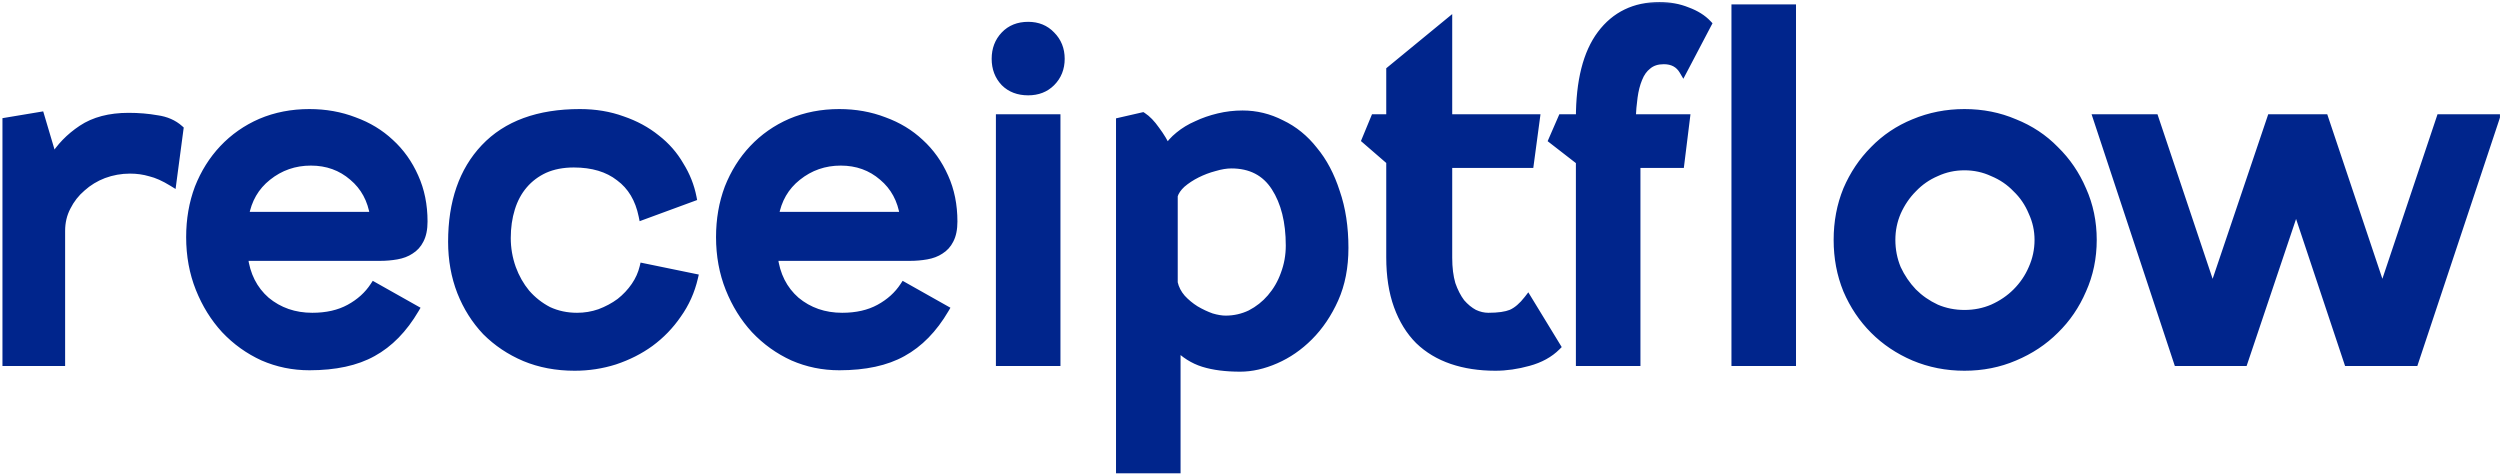
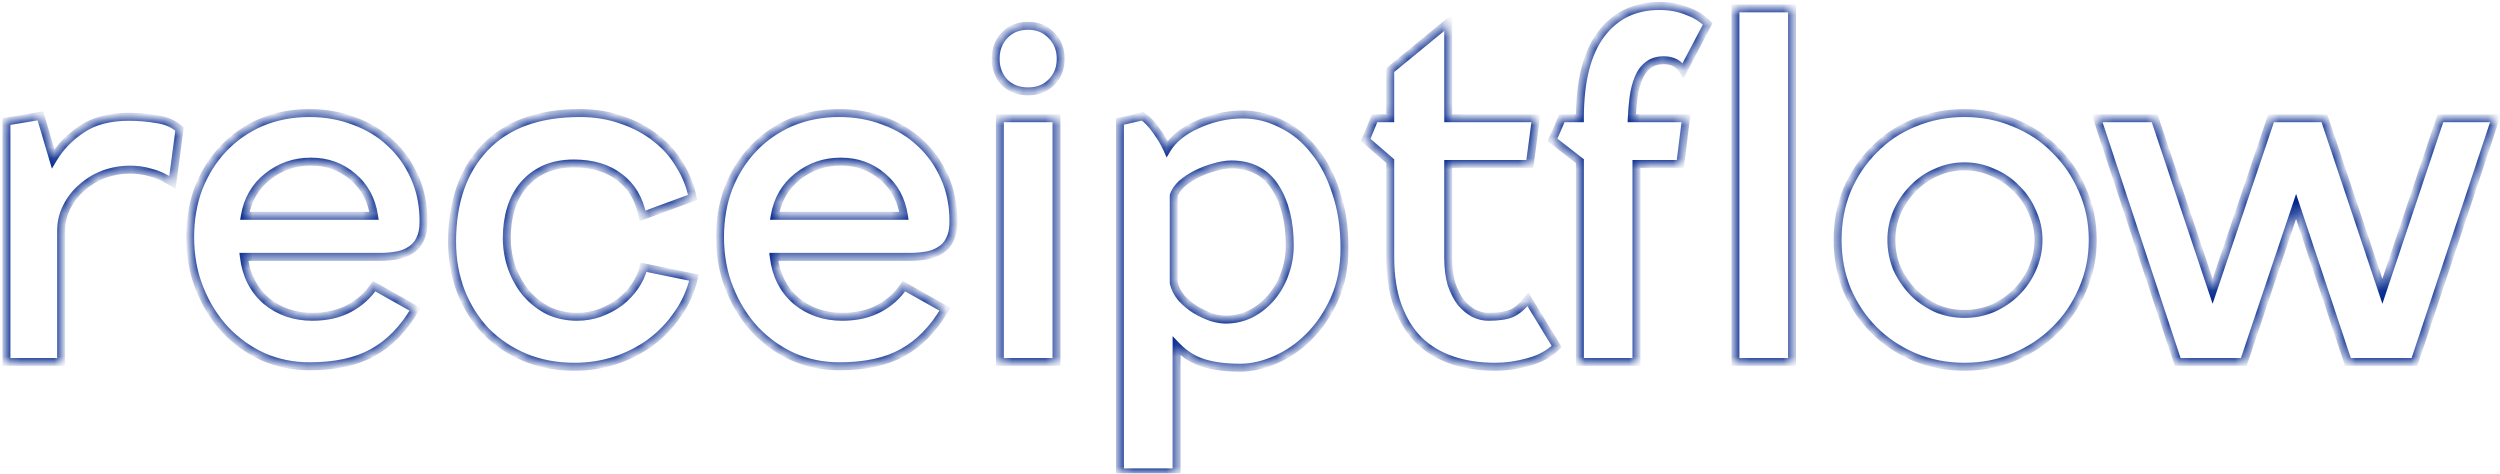
<svg xmlns="http://www.w3.org/2000/svg" width="227" height="43" viewBox="0 0 227 43" fill="none">
  <mask id="path-1-outside-1_75_27" maskUnits="userSpaceOnUse" x="-0.589" y="-0.127" width="228" height="44" fill="black">
-     <rect fill="white" x="-0.589" y="-0.127" width="228" height="44" />
    <path d="M0.585 32.873V11.035L3.668 10.521L4.824 14.418C5.452 13.362 6.322 12.463 7.436 11.72C8.549 10.978 9.962 10.607 11.675 10.607C12.588 10.607 13.445 10.678 14.244 10.821C15.072 10.935 15.757 11.235 16.299 11.72L15.657 16.559C14.915 16.102 14.244 15.803 13.644 15.66C13.073 15.489 12.46 15.403 11.803 15.403C10.975 15.403 10.176 15.546 9.405 15.831C8.663 16.116 8.007 16.516 7.436 17.03C6.865 17.515 6.408 18.101 6.065 18.786C5.723 19.442 5.552 20.17 5.552 20.969V32.873H0.585ZM28.098 10.264C29.553 10.264 30.909 10.507 32.166 10.992C33.422 11.449 34.506 12.106 35.42 12.962C36.362 13.819 37.104 14.861 37.646 16.088C38.189 17.287 38.46 18.629 38.46 20.113C38.46 20.798 38.346 21.355 38.117 21.783C37.917 22.183 37.632 22.497 37.261 22.725C36.918 22.953 36.505 23.11 36.019 23.196C35.534 23.282 35.034 23.325 34.52 23.325H22.146C22.346 24.98 23.016 26.308 24.158 27.307C25.329 28.277 26.727 28.762 28.355 28.762C29.668 28.762 30.795 28.506 31.737 27.992C32.679 27.478 33.422 26.807 33.964 25.979L37.689 28.077C36.633 29.876 35.348 31.189 33.835 32.017C32.351 32.845 30.438 33.258 28.098 33.258C26.613 33.258 25.215 32.973 23.901 32.402C22.588 31.803 21.432 30.975 20.433 29.919C19.462 28.862 18.692 27.621 18.121 26.193C17.55 24.766 17.264 23.21 17.264 21.526C17.264 19.927 17.521 18.443 18.035 17.073C18.578 15.703 19.32 14.518 20.262 13.519C21.232 12.491 22.374 11.692 23.687 11.121C25.029 10.55 26.499 10.264 28.098 10.264ZM28.226 14.675C26.742 14.675 25.429 15.132 24.287 16.045C23.173 16.93 22.488 18.115 22.231 19.599H33.964C33.736 18.115 33.093 16.93 32.037 16.045C30.981 15.132 29.71 14.675 28.226 14.675ZM46.016 21.612C46.016 22.554 46.173 23.467 46.487 24.352C46.801 25.209 47.229 25.965 47.772 26.622C48.343 27.278 49.014 27.806 49.784 28.206C50.584 28.577 51.454 28.762 52.396 28.762C53.11 28.762 53.795 28.648 54.452 28.42C55.137 28.163 55.751 27.835 56.293 27.435C56.835 27.007 57.292 26.522 57.663 25.979C58.034 25.437 58.291 24.866 58.434 24.267L63.016 25.209C62.73 26.436 62.23 27.549 61.517 28.548C60.832 29.547 60.004 30.404 59.033 31.118C58.091 31.803 57.021 32.345 55.822 32.745C54.651 33.116 53.438 33.301 52.182 33.301C50.526 33.301 49.014 33.016 47.643 32.445C46.302 31.874 45.131 31.089 44.132 30.09C43.162 29.062 42.405 27.863 41.863 26.493C41.32 25.094 41.049 23.581 41.049 21.954C41.049 18.357 42.034 15.517 44.004 13.433C46.002 11.321 48.885 10.264 52.653 10.264C54.052 10.264 55.337 10.479 56.507 10.907C57.677 11.306 58.705 11.863 59.59 12.577C60.475 13.262 61.188 14.075 61.731 15.018C62.302 15.931 62.687 16.901 62.887 17.929L58.348 19.599C58.034 18.058 57.335 16.887 56.25 16.088C55.194 15.26 53.809 14.846 52.096 14.846C51.097 14.846 50.212 15.018 49.442 15.36C48.7 15.703 48.072 16.174 47.558 16.773C47.044 17.373 46.658 18.086 46.402 18.914C46.145 19.742 46.016 20.641 46.016 21.612ZM76.211 10.264C77.667 10.264 79.023 10.507 80.279 10.992C81.535 11.449 82.62 12.106 83.533 12.962C84.475 13.819 85.217 14.861 85.76 16.088C86.302 17.287 86.573 18.629 86.573 20.113C86.573 20.798 86.459 21.355 86.231 21.783C86.031 22.183 85.745 22.497 85.374 22.725C85.032 22.953 84.618 23.11 84.132 23.196C83.647 23.282 83.148 23.325 82.634 23.325H70.259C70.459 24.98 71.13 26.308 72.272 27.307C73.442 28.277 74.841 28.762 76.468 28.762C77.781 28.762 78.909 28.506 79.85 27.992C80.793 27.478 81.535 26.807 82.077 25.979L85.802 28.077C84.746 29.876 83.462 31.189 81.949 32.017C80.464 32.845 78.552 33.258 76.211 33.258C74.727 33.258 73.328 32.973 72.015 32.402C70.701 31.803 69.545 30.975 68.546 29.919C67.576 28.862 66.805 27.621 66.234 26.193C65.663 24.766 65.378 23.21 65.378 21.526C65.378 19.927 65.635 18.443 66.148 17.073C66.691 15.703 67.433 14.518 68.375 13.519C69.346 12.491 70.487 11.692 71.8 11.121C73.142 10.55 74.612 10.264 76.211 10.264ZM76.339 14.675C74.855 14.675 73.542 15.132 72.4 16.045C71.287 16.93 70.602 18.115 70.345 19.599H82.077C81.849 18.115 81.207 16.93 80.15 16.045C79.094 15.132 77.824 14.675 76.339 14.675ZM90.79 32.873V10.736H95.928V32.873H90.79ZM93.359 2.343C94.215 2.343 94.915 2.628 95.457 3.199C96.028 3.77 96.313 4.484 96.313 5.34C96.313 6.197 96.028 6.91 95.457 7.481C94.915 8.024 94.215 8.295 93.359 8.295C92.474 8.295 91.76 8.024 91.218 7.481C90.675 6.91 90.404 6.197 90.404 5.34C90.404 4.484 90.675 3.77 91.218 3.199C91.76 2.628 92.474 2.343 93.359 2.343ZM112.828 10.393C114.056 10.393 115.226 10.678 116.339 11.249C117.481 11.792 118.466 12.591 119.294 13.647C120.15 14.675 120.821 15.945 121.306 17.458C121.82 18.943 122.077 20.627 122.077 22.511C122.077 24.252 121.777 25.794 121.178 27.135C120.578 28.477 119.808 29.619 118.866 30.561C117.952 31.474 116.939 32.174 115.825 32.659C114.712 33.144 113.642 33.387 112.614 33.387C111.301 33.387 110.188 33.244 109.274 32.959C108.361 32.673 107.547 32.16 106.833 31.417V42.893H101.695V11.035L103.75 10.564C104.15 10.821 104.55 11.235 104.949 11.806C105.378 12.377 105.72 12.948 105.977 13.519C106.234 13.091 106.591 12.691 107.048 12.32C107.533 11.92 108.075 11.592 108.675 11.335C109.274 11.05 109.931 10.821 110.644 10.65C111.358 10.479 112.086 10.393 112.828 10.393ZM111.8 14.932C111.344 14.932 110.83 15.018 110.259 15.189C109.717 15.332 109.188 15.531 108.675 15.788C108.161 16.045 107.704 16.345 107.304 16.687C106.933 17.03 106.691 17.387 106.576 17.758V25.68C106.691 26.193 106.933 26.664 107.304 27.093C107.676 27.492 108.089 27.835 108.546 28.12C109.031 28.406 109.517 28.634 110.002 28.805C110.487 28.948 110.916 29.019 111.287 29.019C112.086 29.019 112.842 28.848 113.556 28.506C114.27 28.134 114.883 27.649 115.397 27.05C115.94 26.422 116.354 25.708 116.639 24.909C116.953 24.081 117.11 23.21 117.11 22.297C117.11 20.127 116.668 18.357 115.783 16.987C114.898 15.617 113.57 14.932 111.8 14.932ZM124.006 12.705L124.82 10.736H126.233V6.368L131.499 2.043V10.736H139.464L138.907 14.889H131.499V23.41C131.499 24.324 131.599 25.123 131.799 25.808C132.027 26.465 132.313 27.021 132.655 27.478C133.027 27.906 133.426 28.234 133.854 28.463C134.283 28.663 134.711 28.762 135.139 28.762C136.052 28.762 136.752 28.663 137.237 28.463C137.751 28.234 138.251 27.806 138.736 27.178L141.348 31.46C140.691 32.117 139.835 32.588 138.779 32.873C137.751 33.159 136.752 33.301 135.781 33.301C134.325 33.301 133.012 33.102 131.842 32.702C130.672 32.302 129.672 31.703 128.845 30.904C128.017 30.076 127.374 29.034 126.918 27.778C126.461 26.522 126.233 25.052 126.233 23.367V14.632L124.006 12.705ZM140.969 12.705L141.825 10.736H143.452C143.452 7.367 144.095 4.826 145.379 3.114C146.664 1.401 148.434 0.545 150.689 0.545C151.602 0.545 152.444 0.702 153.215 1.016C153.986 1.301 154.6 1.686 155.056 2.172L152.83 6.411C152.459 5.783 151.873 5.469 151.074 5.469C150.475 5.469 149.989 5.626 149.618 5.94C149.247 6.225 148.962 6.625 148.762 7.139C148.562 7.624 148.419 8.181 148.334 8.809C148.248 9.437 148.191 10.079 148.162 10.736H153.087L152.573 14.889H148.591V32.873H143.452V14.632L140.969 12.705ZM157.578 32.873V0.759H162.716V32.873H157.578ZM166.856 21.783C166.856 20.156 167.142 18.643 167.713 17.244C168.312 15.845 169.126 14.632 170.153 13.604C171.181 12.548 172.394 11.735 173.793 11.164C175.22 10.564 176.747 10.264 178.375 10.264C180.002 10.264 181.515 10.564 182.913 11.164C184.341 11.735 185.568 12.548 186.596 13.604C187.652 14.632 188.48 15.845 189.079 17.244C189.707 18.643 190.021 20.156 190.021 21.783C190.021 23.41 189.707 24.923 189.079 26.322C188.48 27.721 187.652 28.934 186.596 29.962C185.568 30.989 184.341 31.803 182.913 32.402C181.515 33.002 180.002 33.301 178.375 33.301C176.747 33.301 175.22 33.002 173.793 32.402C172.394 31.803 171.181 30.989 170.153 29.962C169.126 28.934 168.312 27.721 167.713 26.322C167.142 24.923 166.856 23.41 166.856 21.783ZM171.738 21.783C171.738 22.696 171.909 23.567 172.251 24.395C172.622 25.194 173.108 25.908 173.707 26.536C174.307 27.135 175.006 27.621 175.805 27.992C176.605 28.334 177.461 28.506 178.375 28.506C179.288 28.506 180.144 28.334 180.944 27.992C181.772 27.621 182.485 27.135 183.085 26.536C183.713 25.908 184.198 25.194 184.541 24.395C184.912 23.567 185.097 22.696 185.097 21.783C185.097 20.898 184.912 20.056 184.541 19.257C184.198 18.429 183.713 17.715 183.085 17.116C182.485 16.488 181.772 16.002 180.944 15.66C180.144 15.289 179.288 15.103 178.375 15.103C177.461 15.103 176.605 15.289 175.805 15.66C175.006 16.002 174.307 16.488 173.707 17.116C173.108 17.715 172.622 18.429 172.251 19.257C171.909 20.056 171.738 20.898 171.738 21.783ZM203.732 32.873H197.737L190.415 10.736H195.639L200.906 26.45L206.215 10.736H211.054L216.321 26.45L221.587 10.736H226.597L219.232 32.873H213.195L208.485 18.743L203.732 32.873Z" />
  </mask>
-   <path d="M0.585 32.873V11.035L3.668 10.521L4.824 14.418C5.452 13.362 6.322 12.463 7.436 11.72C8.549 10.978 9.962 10.607 11.675 10.607C12.588 10.607 13.445 10.678 14.244 10.821C15.072 10.935 15.757 11.235 16.299 11.72L15.657 16.559C14.915 16.102 14.244 15.803 13.644 15.66C13.073 15.489 12.46 15.403 11.803 15.403C10.975 15.403 10.176 15.546 9.405 15.831C8.663 16.116 8.007 16.516 7.436 17.03C6.865 17.515 6.408 18.101 6.065 18.786C5.723 19.442 5.552 20.17 5.552 20.969V32.873H0.585ZM28.098 10.264C29.553 10.264 30.909 10.507 32.166 10.992C33.422 11.449 34.506 12.106 35.42 12.962C36.362 13.819 37.104 14.861 37.646 16.088C38.189 17.287 38.46 18.629 38.46 20.113C38.46 20.798 38.346 21.355 38.117 21.783C37.917 22.183 37.632 22.497 37.261 22.725C36.918 22.953 36.505 23.11 36.019 23.196C35.534 23.282 35.034 23.325 34.52 23.325H22.146C22.346 24.98 23.016 26.308 24.158 27.307C25.329 28.277 26.727 28.762 28.355 28.762C29.668 28.762 30.795 28.506 31.737 27.992C32.679 27.478 33.422 26.807 33.964 25.979L37.689 28.077C36.633 29.876 35.348 31.189 33.835 32.017C32.351 32.845 30.438 33.258 28.098 33.258C26.613 33.258 25.215 32.973 23.901 32.402C22.588 31.803 21.432 30.975 20.433 29.919C19.462 28.862 18.692 27.621 18.121 26.193C17.55 24.766 17.264 23.21 17.264 21.526C17.264 19.927 17.521 18.443 18.035 17.073C18.578 15.703 19.32 14.518 20.262 13.519C21.232 12.491 22.374 11.692 23.687 11.121C25.029 10.55 26.499 10.264 28.098 10.264ZM28.226 14.675C26.742 14.675 25.429 15.132 24.287 16.045C23.173 16.93 22.488 18.115 22.231 19.599H33.964C33.736 18.115 33.093 16.93 32.037 16.045C30.981 15.132 29.71 14.675 28.226 14.675ZM46.016 21.612C46.016 22.554 46.173 23.467 46.487 24.352C46.801 25.209 47.229 25.965 47.772 26.622C48.343 27.278 49.014 27.806 49.784 28.206C50.584 28.577 51.454 28.762 52.396 28.762C53.11 28.762 53.795 28.648 54.452 28.42C55.137 28.163 55.751 27.835 56.293 27.435C56.835 27.007 57.292 26.522 57.663 25.979C58.034 25.437 58.291 24.866 58.434 24.267L63.016 25.209C62.73 26.436 62.23 27.549 61.517 28.548C60.832 29.547 60.004 30.404 59.033 31.118C58.091 31.803 57.021 32.345 55.822 32.745C54.651 33.116 53.438 33.301 52.182 33.301C50.526 33.301 49.014 33.016 47.643 32.445C46.302 31.874 45.131 31.089 44.132 30.09C43.162 29.062 42.405 27.863 41.863 26.493C41.32 25.094 41.049 23.581 41.049 21.954C41.049 18.357 42.034 15.517 44.004 13.433C46.002 11.321 48.885 10.264 52.653 10.264C54.052 10.264 55.337 10.479 56.507 10.907C57.677 11.306 58.705 11.863 59.59 12.577C60.475 13.262 61.188 14.075 61.731 15.018C62.302 15.931 62.687 16.901 62.887 17.929L58.348 19.599C58.034 18.058 57.335 16.887 56.25 16.088C55.194 15.26 53.809 14.846 52.096 14.846C51.097 14.846 50.212 15.018 49.442 15.36C48.7 15.703 48.072 16.174 47.558 16.773C47.044 17.373 46.658 18.086 46.402 18.914C46.145 19.742 46.016 20.641 46.016 21.612ZM76.211 10.264C77.667 10.264 79.023 10.507 80.279 10.992C81.535 11.449 82.62 12.106 83.533 12.962C84.475 13.819 85.217 14.861 85.76 16.088C86.302 17.287 86.573 18.629 86.573 20.113C86.573 20.798 86.459 21.355 86.231 21.783C86.031 22.183 85.745 22.497 85.374 22.725C85.032 22.953 84.618 23.11 84.132 23.196C83.647 23.282 83.148 23.325 82.634 23.325H70.259C70.459 24.98 71.13 26.308 72.272 27.307C73.442 28.277 74.841 28.762 76.468 28.762C77.781 28.762 78.909 28.506 79.85 27.992C80.793 27.478 81.535 26.807 82.077 25.979L85.802 28.077C84.746 29.876 83.462 31.189 81.949 32.017C80.464 32.845 78.552 33.258 76.211 33.258C74.727 33.258 73.328 32.973 72.015 32.402C70.701 31.803 69.545 30.975 68.546 29.919C67.576 28.862 66.805 27.621 66.234 26.193C65.663 24.766 65.378 23.21 65.378 21.526C65.378 19.927 65.635 18.443 66.148 17.073C66.691 15.703 67.433 14.518 68.375 13.519C69.346 12.491 70.487 11.692 71.8 11.121C73.142 10.55 74.612 10.264 76.211 10.264ZM76.339 14.675C74.855 14.675 73.542 15.132 72.4 16.045C71.287 16.93 70.602 18.115 70.345 19.599H82.077C81.849 18.115 81.207 16.93 80.15 16.045C79.094 15.132 77.824 14.675 76.339 14.675ZM90.79 32.873V10.736H95.928V32.873H90.79ZM93.359 2.343C94.215 2.343 94.915 2.628 95.457 3.199C96.028 3.77 96.313 4.484 96.313 5.34C96.313 6.197 96.028 6.91 95.457 7.481C94.915 8.024 94.215 8.295 93.359 8.295C92.474 8.295 91.76 8.024 91.218 7.481C90.675 6.91 90.404 6.197 90.404 5.34C90.404 4.484 90.675 3.77 91.218 3.199C91.76 2.628 92.474 2.343 93.359 2.343ZM112.828 10.393C114.056 10.393 115.226 10.678 116.339 11.249C117.481 11.792 118.466 12.591 119.294 13.647C120.15 14.675 120.821 15.945 121.306 17.458C121.82 18.943 122.077 20.627 122.077 22.511C122.077 24.252 121.777 25.794 121.178 27.135C120.578 28.477 119.808 29.619 118.866 30.561C117.952 31.474 116.939 32.174 115.825 32.659C114.712 33.144 113.642 33.387 112.614 33.387C111.301 33.387 110.188 33.244 109.274 32.959C108.361 32.673 107.547 32.16 106.833 31.417V42.893H101.695V11.035L103.75 10.564C104.15 10.821 104.55 11.235 104.949 11.806C105.378 12.377 105.72 12.948 105.977 13.519C106.234 13.091 106.591 12.691 107.048 12.32C107.533 11.92 108.075 11.592 108.675 11.335C109.274 11.05 109.931 10.821 110.644 10.65C111.358 10.479 112.086 10.393 112.828 10.393ZM111.8 14.932C111.344 14.932 110.83 15.018 110.259 15.189C109.717 15.332 109.188 15.531 108.675 15.788C108.161 16.045 107.704 16.345 107.304 16.687C106.933 17.03 106.691 17.387 106.576 17.758V25.68C106.691 26.193 106.933 26.664 107.304 27.093C107.676 27.492 108.089 27.835 108.546 28.12C109.031 28.406 109.517 28.634 110.002 28.805C110.487 28.948 110.916 29.019 111.287 29.019C112.086 29.019 112.842 28.848 113.556 28.506C114.27 28.134 114.883 27.649 115.397 27.05C115.94 26.422 116.354 25.708 116.639 24.909C116.953 24.081 117.11 23.21 117.11 22.297C117.11 20.127 116.668 18.357 115.783 16.987C114.898 15.617 113.57 14.932 111.8 14.932ZM124.006 12.705L124.82 10.736H126.233V6.368L131.499 2.043V10.736H139.464L138.907 14.889H131.499V23.41C131.499 24.324 131.599 25.123 131.799 25.808C132.027 26.465 132.313 27.021 132.655 27.478C133.027 27.906 133.426 28.234 133.854 28.463C134.283 28.663 134.711 28.762 135.139 28.762C136.052 28.762 136.752 28.663 137.237 28.463C137.751 28.234 138.251 27.806 138.736 27.178L141.348 31.46C140.691 32.117 139.835 32.588 138.779 32.873C137.751 33.159 136.752 33.301 135.781 33.301C134.325 33.301 133.012 33.102 131.842 32.702C130.672 32.302 129.672 31.703 128.845 30.904C128.017 30.076 127.374 29.034 126.918 27.778C126.461 26.522 126.233 25.052 126.233 23.367V14.632L124.006 12.705ZM140.969 12.705L141.825 10.736H143.452C143.452 7.367 144.095 4.826 145.379 3.114C146.664 1.401 148.434 0.545 150.689 0.545C151.602 0.545 152.444 0.702 153.215 1.016C153.986 1.301 154.6 1.686 155.056 2.172L152.83 6.411C152.459 5.783 151.873 5.469 151.074 5.469C150.475 5.469 149.989 5.626 149.618 5.94C149.247 6.225 148.962 6.625 148.762 7.139C148.562 7.624 148.419 8.181 148.334 8.809C148.248 9.437 148.191 10.079 148.162 10.736H153.087L152.573 14.889H148.591V32.873H143.452V14.632L140.969 12.705ZM157.578 32.873V0.759H162.716V32.873H157.578ZM166.856 21.783C166.856 20.156 167.142 18.643 167.713 17.244C168.312 15.845 169.126 14.632 170.153 13.604C171.181 12.548 172.394 11.735 173.793 11.164C175.22 10.564 176.747 10.264 178.375 10.264C180.002 10.264 181.515 10.564 182.913 11.164C184.341 11.735 185.568 12.548 186.596 13.604C187.652 14.632 188.48 15.845 189.079 17.244C189.707 18.643 190.021 20.156 190.021 21.783C190.021 23.41 189.707 24.923 189.079 26.322C188.48 27.721 187.652 28.934 186.596 29.962C185.568 30.989 184.341 31.803 182.913 32.402C181.515 33.002 180.002 33.301 178.375 33.301C176.747 33.301 175.22 33.002 173.793 32.402C172.394 31.803 171.181 30.989 170.153 29.962C169.126 28.934 168.312 27.721 167.713 26.322C167.142 24.923 166.856 23.41 166.856 21.783ZM171.738 21.783C171.738 22.696 171.909 23.567 172.251 24.395C172.622 25.194 173.108 25.908 173.707 26.536C174.307 27.135 175.006 27.621 175.805 27.992C176.605 28.334 177.461 28.506 178.375 28.506C179.288 28.506 180.144 28.334 180.944 27.992C181.772 27.621 182.485 27.135 183.085 26.536C183.713 25.908 184.198 25.194 184.541 24.395C184.912 23.567 185.097 22.696 185.097 21.783C185.097 20.898 184.912 20.056 184.541 19.257C184.198 18.429 183.713 17.715 183.085 17.116C182.485 16.488 181.772 16.002 180.944 15.66C180.144 15.289 179.288 15.103 178.375 15.103C177.461 15.103 176.605 15.289 175.805 15.66C175.006 16.002 174.307 16.488 173.707 17.116C173.108 17.715 172.622 18.429 172.251 19.257C171.909 20.056 171.738 20.898 171.738 21.783ZM203.732 32.873H197.737L190.415 10.736H195.639L200.906 26.45L206.215 10.736H211.054L216.321 26.45L221.587 10.736H226.597L219.232 32.873H213.195L208.485 18.743L203.732 32.873Z" fill="#00258C" />
  <path d="M0.585 32.873H0.223V33.234H0.585V32.873ZM0.585 11.035L0.525 10.679L0.223 10.729V11.035H0.585ZM3.668 10.521L4.014 10.419L3.923 10.113L3.608 10.165L3.668 10.521ZM4.824 14.418L4.477 14.521L4.712 15.312L5.134 14.603L4.824 14.418ZM7.436 11.72L7.636 12.021L7.636 12.021L7.436 11.72ZM14.244 10.821L14.18 11.177L14.187 11.178L14.194 11.179L14.244 10.821ZM16.299 11.72L16.657 11.768L16.683 11.579L16.54 11.451L16.299 11.72ZM15.657 16.559L15.468 16.867L15.942 17.159L16.015 16.607L15.657 16.559ZM13.644 15.66L13.541 16.006L13.551 16.009L13.561 16.011L13.644 15.66ZM9.405 15.831L9.28 15.492L9.276 15.494L9.405 15.831ZM7.436 17.03L7.67 17.305L7.677 17.299L7.436 17.03ZM6.065 18.786L6.386 18.953L6.389 18.947L6.065 18.786ZM5.552 32.873V33.234H5.913V32.873H5.552ZM0.946 32.873V11.035H0.223V32.873H0.946ZM0.644 11.392L3.727 10.878L3.608 10.165L0.525 10.679L0.644 11.392ZM3.321 10.624L4.477 14.521L5.17 14.315L4.014 10.419L3.321 10.624ZM5.134 14.603C5.732 13.597 6.564 12.736 7.636 12.021L7.235 11.42C6.081 12.189 5.171 13.127 4.513 14.233L5.134 14.603ZM7.636 12.021C8.675 11.328 10.013 10.968 11.675 10.968V10.246C9.91 10.246 8.422 10.628 7.235 11.42L7.636 12.021ZM11.675 10.968C12.569 10.968 13.405 11.038 14.18 11.177L14.307 10.466C13.485 10.319 12.607 10.246 11.675 10.246V10.968ZM14.194 11.179C14.962 11.285 15.577 11.559 16.058 11.99L16.54 11.451C15.937 10.911 15.181 10.586 14.293 10.463L14.194 11.179ZM15.941 11.673L15.299 16.512L16.015 16.607L16.657 11.768L15.941 11.673ZM15.846 16.251C15.084 15.782 14.377 15.463 13.728 15.308L13.561 16.011C14.111 16.142 14.746 16.422 15.468 16.867L15.846 16.251ZM13.748 15.314C13.14 15.131 12.491 15.042 11.803 15.042V15.764C12.428 15.764 13.007 15.846 13.541 16.006L13.748 15.314ZM11.803 15.042C10.933 15.042 10.091 15.192 9.28 15.492L9.531 16.17C10.261 15.899 11.018 15.764 11.803 15.764V15.042ZM9.276 15.494C8.494 15.795 7.799 16.217 7.194 16.762L7.677 17.299C8.214 16.815 8.833 16.438 9.535 16.168L9.276 15.494ZM7.202 16.755C6.593 17.272 6.106 17.896 5.742 18.624L6.389 18.947C6.71 18.305 7.137 17.758 7.67 17.305L7.202 16.755ZM5.745 18.619C5.374 19.331 5.19 20.117 5.19 20.969H5.913C5.913 20.224 6.072 19.554 6.386 18.953L5.745 18.619ZM5.19 20.969V32.873H5.913V20.969H5.19ZM5.552 32.512H0.585V33.234H5.552V32.512ZM32.166 10.992L32.035 11.329L32.042 11.332L32.166 10.992ZM35.42 12.962L35.173 13.226L35.177 13.229L35.42 12.962ZM37.646 16.088L37.316 16.234L37.317 16.237L37.646 16.088ZM38.117 21.783L37.798 21.613L37.794 21.621L38.117 21.783ZM37.261 22.725L37.072 22.417L37.061 22.424L37.261 22.725ZM22.146 23.325V22.963H21.738L21.787 23.368L22.146 23.325ZM24.158 27.307L23.92 27.579L23.928 27.585L24.158 27.307ZM31.737 27.992L31.564 27.675L31.564 27.675L31.737 27.992ZM33.964 25.979L34.141 25.665L33.847 25.499L33.662 25.781L33.964 25.979ZM37.689 28.077L38.001 28.26L38.187 27.943L37.867 27.763L37.689 28.077ZM33.835 32.017L33.662 31.7L33.66 31.701L33.835 32.017ZM23.901 32.402L23.751 32.731L23.757 32.733L23.901 32.402ZM20.433 29.919L20.167 30.163L20.171 30.167L20.433 29.919ZM18.121 26.193L17.785 26.328L17.785 26.328L18.121 26.193ZM18.035 17.073L17.699 16.94L17.697 16.946L18.035 17.073ZM20.262 13.519L19.999 13.271L19.999 13.271L20.262 13.519ZM23.687 11.121L23.546 10.789L23.543 10.79L23.687 11.121ZM24.287 16.045L24.512 16.328L24.512 16.327L24.287 16.045ZM22.231 19.599L21.875 19.538L21.802 19.96H22.231V19.599ZM33.964 19.599V19.96H34.385L34.321 19.544L33.964 19.599ZM32.037 16.045L31.801 16.318L31.805 16.322L32.037 16.045ZM28.098 10.626C29.513 10.626 30.824 10.861 32.035 11.329L32.296 10.655C30.995 10.153 29.594 9.903 28.098 9.903V10.626ZM32.042 11.332C33.255 11.773 34.297 12.405 35.173 13.226L35.667 12.699C34.715 11.807 33.588 11.125 32.289 10.653L32.042 11.332ZM35.177 13.229C36.08 14.05 36.793 15.05 37.316 16.234L37.977 15.942C37.415 14.671 36.644 13.587 35.663 12.695L35.177 13.229ZM37.317 16.237C37.836 17.383 38.099 18.673 38.099 20.113H38.821C38.821 18.584 38.542 17.191 37.975 15.939L37.317 16.237ZM38.099 20.113C38.099 20.762 37.99 21.254 37.799 21.613L38.436 21.953C38.702 21.455 38.821 20.834 38.821 20.113H38.099ZM37.794 21.621C37.624 21.962 37.384 22.225 37.072 22.417L37.45 23.033C37.88 22.768 38.211 22.403 38.441 21.945L37.794 21.621ZM37.061 22.424C36.767 22.62 36.402 22.762 35.956 22.84L36.082 23.552C36.607 23.459 37.07 23.287 37.461 23.026L37.061 22.424ZM35.956 22.84C35.493 22.922 35.014 22.963 34.52 22.963V23.686C35.054 23.686 35.575 23.641 36.082 23.552L35.956 22.84ZM34.52 22.963H22.146V23.686H34.52V22.963ZM21.787 23.368C21.996 25.102 22.705 26.515 23.92 27.578L24.396 27.035C23.328 26.1 22.695 24.858 22.504 23.281L21.787 23.368ZM23.928 27.585C25.168 28.613 26.65 29.124 28.355 29.124V28.401C26.805 28.401 25.49 27.941 24.389 27.029L23.928 27.585ZM28.355 29.124C29.715 29.124 30.905 28.858 31.91 28.309L31.564 27.675C30.686 28.154 29.621 28.401 28.355 28.401V29.124ZM31.91 28.309C32.9 27.769 33.688 27.059 34.266 26.177L33.662 25.781C33.155 26.555 32.459 27.187 31.564 27.675L31.91 28.309ZM33.787 26.294L37.512 28.392L37.867 27.763L34.141 25.665L33.787 26.294ZM37.378 27.894C36.348 29.648 35.107 30.909 33.662 31.7L34.009 32.334C35.59 31.468 36.918 30.103 38.001 28.26L37.378 27.894ZM33.66 31.701C32.245 32.49 30.399 32.897 28.098 32.897V33.62C30.478 33.62 32.457 33.199 34.011 32.332L33.66 31.701ZM28.098 32.897C26.661 32.897 25.311 32.621 24.045 32.071L23.757 32.733C25.117 33.325 26.566 33.62 28.098 33.62V32.897ZM24.051 32.074C22.781 31.494 21.663 30.693 20.695 29.67L20.171 30.167C21.201 31.257 22.396 32.112 23.751 32.731L24.051 32.074ZM20.699 29.674C19.76 28.652 19.012 27.449 18.456 26.059L17.785 26.328C18.371 27.793 19.165 29.072 20.167 30.163L20.699 29.674ZM18.456 26.059C17.904 24.678 17.626 23.169 17.626 21.526H16.903C16.903 23.252 17.196 24.854 17.785 26.328L18.456 26.059ZM17.626 21.526C17.626 19.967 17.876 18.526 18.373 17.2L17.697 16.946C17.166 18.36 16.903 19.888 16.903 21.526H17.626ZM18.371 17.206C18.898 15.875 19.616 14.73 20.524 13.767L19.999 13.271C19.023 14.306 18.257 15.53 17.699 16.94L18.371 17.206ZM20.524 13.767C21.461 12.775 22.562 12.004 23.831 11.452L23.543 10.79C22.186 11.38 21.004 12.207 19.999 13.271L20.524 13.767ZM23.829 11.453C25.122 10.903 26.543 10.626 28.098 10.626V9.903C26.455 9.903 24.936 10.197 23.546 10.789L23.829 11.453ZM28.226 14.314C26.661 14.314 25.268 14.797 24.061 15.763L24.512 16.327C25.589 15.466 26.822 15.036 28.226 15.036V14.314ZM24.062 15.762C22.875 16.706 22.146 17.971 21.875 19.538L22.587 19.661C22.83 18.258 23.472 17.154 24.512 16.328L24.062 15.762ZM22.231 19.96H33.964V19.238H22.231V19.96ZM34.321 19.544C34.081 17.982 33.399 16.715 32.269 15.768L31.805 16.322C32.788 17.145 33.391 18.248 33.607 19.654L34.321 19.544ZM32.273 15.772C31.147 14.798 29.791 14.314 28.226 14.314V15.036C29.63 15.036 30.814 15.466 31.801 16.318L32.273 15.772ZM46.487 24.352L46.147 24.473L46.148 24.477L46.487 24.352ZM47.772 26.622L47.493 26.852L47.499 26.859L47.772 26.622ZM49.784 28.206L49.618 28.527L49.625 28.53L49.632 28.534L49.784 28.206ZM54.452 28.42L54.57 28.761L54.578 28.758L54.452 28.42ZM56.293 27.435L56.507 27.726L56.517 27.719L56.293 27.435ZM57.663 25.979L57.365 25.775L57.365 25.775L57.663 25.979ZM58.434 24.267L58.507 23.913L58.163 23.842L58.082 24.183L58.434 24.267ZM63.016 25.209L63.367 25.29L63.451 24.929L63.088 24.855L63.016 25.209ZM61.517 28.548L61.223 28.338L61.219 28.344L61.517 28.548ZM59.033 31.118L59.246 31.41L59.247 31.409L59.033 31.118ZM55.822 32.745L55.931 33.089L55.936 33.087L55.822 32.745ZM47.643 32.445L47.502 32.777L47.504 32.779L47.643 32.445ZM44.132 30.09L43.869 30.338L43.877 30.345L44.132 30.09ZM41.863 26.493L41.526 26.624L41.527 26.626L41.863 26.493ZM44.004 13.433L43.741 13.185L43.741 13.185L44.004 13.433ZM56.507 10.907L56.383 11.246L56.39 11.249L56.507 10.907ZM59.59 12.577L59.363 12.858L59.369 12.863L59.59 12.577ZM61.731 15.018L61.418 15.198L61.425 15.209L61.731 15.018ZM62.887 17.929L63.012 18.268L63.3 18.162L63.242 17.86L62.887 17.929ZM58.348 19.599L57.994 19.671L58.078 20.084L58.473 19.938L58.348 19.599ZM56.25 16.088L56.027 16.372L56.036 16.379L56.25 16.088ZM49.442 15.36L49.295 15.03L49.29 15.032L49.442 15.36ZM47.558 16.773L47.832 17.008L47.832 17.008L47.558 16.773ZM46.402 18.914L46.747 19.021L46.747 19.021L46.402 18.914ZM45.655 21.612C45.655 22.595 45.819 23.549 46.147 24.473L46.828 24.231C46.528 23.385 46.377 22.513 46.377 21.612H45.655ZM46.148 24.477C46.475 25.369 46.923 26.161 47.493 26.852L48.05 26.392C47.536 25.769 47.127 25.049 46.826 24.228L46.148 24.477ZM47.499 26.859C48.1 27.549 48.807 28.106 49.618 28.527L49.951 27.885C49.22 27.506 48.586 27.007 48.044 26.384L47.499 26.859ZM49.632 28.534C50.482 28.928 51.405 29.124 52.396 29.124V28.401C51.503 28.401 50.685 28.226 49.936 27.878L49.632 28.534ZM52.396 29.124C53.149 29.124 53.875 29.003 54.57 28.761L54.333 28.079C53.715 28.294 53.071 28.401 52.396 28.401V29.124ZM54.578 28.758C55.292 28.491 55.936 28.147 56.507 27.726L56.078 27.144C55.565 27.523 54.981 27.835 54.325 28.082L54.578 28.758ZM56.517 27.719C57.086 27.269 57.569 26.757 57.961 26.183L57.365 25.775C57.015 26.286 56.584 26.745 56.069 27.152L56.517 27.719ZM57.961 26.183C58.356 25.607 58.632 24.995 58.785 24.35L58.082 24.183C57.95 24.736 57.713 25.267 57.365 25.775L57.961 26.183ZM58.361 24.62L62.943 25.562L63.088 24.855L58.507 23.913L58.361 24.62ZM62.664 25.127C62.389 26.309 61.908 27.379 61.223 28.338L61.811 28.758C62.553 27.72 63.072 26.563 63.367 25.29L62.664 25.127ZM61.219 28.344C60.556 29.31 59.757 30.137 58.819 30.826L59.247 31.409C60.251 30.671 61.107 29.785 61.815 28.753L61.219 28.344ZM58.821 30.825C57.911 31.487 56.874 32.013 55.708 32.402L55.936 33.087C57.167 32.677 58.271 32.118 59.246 31.41L58.821 30.825ZM55.713 32.4C54.578 32.76 53.402 32.94 52.182 32.94V33.663C53.474 33.663 54.724 33.472 55.931 33.089L55.713 32.4ZM52.182 32.94C50.569 32.94 49.104 32.662 47.782 32.111L47.504 32.779C48.923 33.37 50.484 33.663 52.182 33.663V32.94ZM47.785 32.112C46.484 31.559 45.353 30.8 44.388 29.834L43.877 30.345C44.91 31.378 46.119 32.189 47.502 32.777L47.785 32.112ZM44.395 29.842C43.457 28.849 42.725 27.689 42.199 26.36L41.527 26.626C42.085 28.037 42.866 29.276 43.87 30.338L44.395 29.842ZM42.2 26.363C41.675 25.009 41.41 23.541 41.41 21.954H40.688C40.688 23.622 40.966 25.18 41.526 26.624L42.2 26.363ZM41.41 21.954C41.41 18.425 42.375 15.682 44.266 13.681L43.741 13.185C41.693 15.352 40.688 18.29 40.688 21.954H41.41ZM44.266 13.681C46.178 11.661 48.953 10.626 52.653 10.626V9.903C48.817 9.903 45.826 10.981 43.741 13.185L44.266 13.681ZM52.653 10.626C54.015 10.626 55.257 10.834 56.383 11.246L56.631 10.568C55.416 10.123 54.089 9.903 52.653 9.903V10.626ZM56.39 11.249C57.524 11.636 58.514 12.173 59.363 12.858L59.817 12.296C58.896 11.553 57.831 10.977 56.624 10.565L56.39 11.249ZM59.369 12.863C60.218 13.52 60.9 14.298 61.418 15.198L62.044 14.837C61.477 13.853 60.732 13.004 59.811 12.291L59.369 12.863ZM61.425 15.209C61.973 16.086 62.341 17.015 62.532 17.998L63.242 17.86C63.033 16.788 62.631 15.776 62.037 14.826L61.425 15.209ZM62.762 17.59L58.223 19.26L58.473 19.938L63.012 18.268L62.762 17.59ZM58.702 19.527C58.373 17.913 57.633 16.658 56.464 15.797L56.036 16.379C57.036 17.116 57.695 18.202 57.994 19.671L58.702 19.527ZM56.473 15.804C55.337 14.914 53.867 14.485 52.096 14.485V15.207C53.751 15.207 55.05 15.607 56.027 16.372L56.473 15.804ZM52.096 14.485C51.056 14.485 50.12 14.663 49.295 15.03L49.589 15.69C50.305 15.372 51.139 15.207 52.096 15.207V14.485ZM49.29 15.032C48.503 15.396 47.832 15.898 47.283 16.538L47.832 17.008C48.311 16.45 48.896 16.01 49.593 15.688L49.29 15.032ZM47.283 16.538C46.734 17.178 46.327 17.937 46.056 18.807L46.747 19.021C46.99 18.236 47.353 17.567 47.832 17.008L47.283 16.538ZM46.056 18.807C45.788 19.673 45.655 20.609 45.655 21.612H46.377C46.377 20.673 46.502 19.81 46.747 19.021L46.056 18.807ZM80.279 10.992L80.148 11.329L80.155 11.332L80.279 10.992ZM83.533 12.962L83.286 13.226L83.29 13.229L83.533 12.962ZM85.76 16.088L85.429 16.234L85.43 16.237L85.76 16.088ZM86.231 21.783L85.912 21.613L85.907 21.621L86.231 21.783ZM85.374 22.725L85.185 22.417L85.174 22.424L85.374 22.725ZM70.259 23.325V22.963H69.852L69.9 23.368L70.259 23.325ZM72.272 27.307L72.034 27.579L72.041 27.585L72.272 27.307ZM79.85 27.992L79.677 27.675L79.677 27.675L79.85 27.992ZM82.077 25.979L82.254 25.665L81.96 25.499L81.775 25.781L82.077 25.979ZM85.802 28.077L86.114 28.26L86.3 27.943L85.98 27.763L85.802 28.077ZM81.949 32.017L81.775 31.7L81.773 31.701L81.949 32.017ZM72.015 32.402L71.865 32.731L71.871 32.733L72.015 32.402ZM68.546 29.919L68.28 30.163L68.284 30.167L68.546 29.919ZM66.234 26.193L65.898 26.328L65.898 26.328L66.234 26.193ZM66.148 17.073L65.812 16.94L65.81 16.946L66.148 17.073ZM68.375 13.519L68.112 13.271L68.112 13.271L68.375 13.519ZM71.8 11.121L71.659 10.789L71.656 10.79L71.8 11.121ZM72.4 16.045L72.625 16.328L72.626 16.327L72.4 16.045ZM70.345 19.599L69.989 19.538L69.915 19.96H70.345V19.599ZM82.077 19.599V19.96H82.498L82.434 19.544L82.077 19.599ZM80.15 16.045L79.914 16.318L79.918 16.322L80.15 16.045ZM76.211 10.626C77.626 10.626 78.937 10.861 80.148 11.329L80.409 10.655C79.108 10.153 77.708 9.903 76.211 9.903V10.626ZM80.155 11.332C81.368 11.773 82.41 12.405 83.286 13.226L83.78 12.699C82.829 11.807 81.701 11.125 80.402 10.653L80.155 11.332ZM83.29 13.229C84.193 14.05 84.906 15.05 85.429 16.234L86.09 15.942C85.528 14.671 84.757 13.587 83.776 12.695L83.29 13.229ZM85.43 16.237C85.949 17.383 86.212 18.673 86.212 20.113H86.934C86.934 18.584 86.655 17.191 86.089 15.939L85.43 16.237ZM86.212 20.113C86.212 20.762 86.103 21.254 85.912 21.613L86.549 21.953C86.815 21.455 86.934 20.834 86.934 20.113H86.212ZM85.907 21.621C85.737 21.962 85.497 22.225 85.185 22.417L85.564 23.033C85.993 22.768 86.325 22.403 86.554 21.945L85.907 21.621ZM85.174 22.424C84.88 22.62 84.515 22.762 84.07 22.84L84.195 23.552C84.72 23.459 85.183 23.287 85.575 23.026L85.174 22.424ZM84.07 22.84C83.606 22.922 83.127 22.963 82.634 22.963V23.686C83.168 23.686 83.688 23.641 84.195 23.552L84.07 22.84ZM82.634 22.963H70.259V23.686H82.634V22.963ZM69.9 23.368C70.11 25.102 70.818 26.515 72.034 27.578L72.509 27.035C71.442 26.1 70.808 24.858 70.618 23.281L69.9 23.368ZM72.041 27.585C73.281 28.613 74.763 29.124 76.468 29.124V28.401C74.918 28.401 73.603 27.941 72.502 27.029L72.041 27.585ZM76.468 29.124C77.828 29.124 79.018 28.858 80.023 28.309L79.677 27.675C78.799 28.154 77.734 28.401 76.468 28.401V29.124ZM80.023 28.309C81.013 27.769 81.802 27.059 82.379 26.177L81.775 25.781C81.268 26.555 80.572 27.187 79.677 27.675L80.023 28.309ZM81.9 26.294L85.625 28.392L85.98 27.763L82.254 25.665L81.9 26.294ZM85.491 27.894C84.461 29.648 83.22 30.909 81.775 31.7L82.122 32.334C83.703 31.468 85.032 30.103 86.114 28.26L85.491 27.894ZM81.773 31.701C80.359 32.49 78.512 32.897 76.211 32.897V33.62C78.591 33.62 80.57 33.199 82.125 32.332L81.773 31.701ZM76.211 32.897C74.774 32.897 73.425 32.621 72.159 32.071L71.871 32.733C73.231 33.325 74.679 33.62 76.211 33.62V32.897ZM72.165 32.074C70.894 31.494 69.776 30.693 68.809 29.67L68.284 30.167C69.315 31.257 70.509 32.112 71.865 32.731L72.165 32.074ZM68.812 29.674C67.873 28.652 67.125 27.449 66.569 26.059L65.898 26.328C66.484 27.793 67.278 29.072 68.28 30.163L68.812 29.674ZM66.569 26.059C66.017 24.678 65.739 23.169 65.739 21.526H65.016C65.016 23.252 65.309 24.854 65.898 26.328L66.569 26.059ZM65.739 21.526C65.739 19.967 65.989 18.526 66.487 17.2L65.81 16.946C65.28 18.36 65.016 19.888 65.016 21.526H65.739ZM66.484 17.206C67.011 15.875 67.729 14.73 68.638 13.767L68.112 13.271C67.136 14.306 66.37 15.53 65.812 16.94L66.484 17.206ZM68.638 13.767C69.574 12.775 70.676 12.004 71.945 11.452L71.656 10.79C70.299 11.38 69.117 12.207 68.112 13.271L68.638 13.767ZM71.942 11.453C73.235 10.903 74.656 10.626 76.211 10.626V9.903C74.568 9.903 73.05 10.197 71.659 10.789L71.942 11.453ZM76.339 14.314C74.774 14.314 73.381 14.797 72.174 15.763L72.626 16.327C73.702 15.466 74.936 15.036 76.339 15.036V14.314ZM72.175 15.762C70.988 16.706 70.26 17.971 69.989 19.538L70.701 19.661C70.943 18.258 71.585 17.154 72.625 16.328L72.175 15.762ZM70.345 19.96H82.077V19.238H70.345V19.96ZM82.434 19.544C82.194 17.982 81.512 16.715 80.382 15.768L79.918 16.322C80.901 17.145 81.504 18.248 81.72 19.654L82.434 19.544ZM80.387 15.772C79.26 14.798 77.905 14.314 76.339 14.314V15.036C77.743 15.036 78.928 15.466 79.914 16.318L80.387 15.772ZM90.79 32.873H90.428V33.234H90.79V32.873ZM90.79 10.736V10.374H90.428V10.736H90.79ZM95.928 10.736H96.289V10.374H95.928V10.736ZM95.928 32.873V33.234H96.289V32.873H95.928ZM95.457 3.199L95.195 3.448L95.201 3.455L95.457 3.199ZM95.457 7.481L95.201 7.226L95.201 7.226L95.457 7.481ZM91.218 7.481L90.956 7.73L90.962 7.737L91.218 7.481ZM91.218 3.199L91.48 3.448L91.48 3.448L91.218 3.199ZM91.151 32.873V10.736H90.428V32.873H91.151ZM90.79 11.097H95.928V10.374H90.79V11.097ZM95.567 10.736V32.873H96.289V10.736H95.567ZM95.928 32.512H90.79V33.234H95.928V32.512ZM93.359 2.704C94.126 2.704 94.727 2.956 95.195 3.448L95.719 2.951C95.102 2.301 94.305 1.982 93.359 1.982V2.704ZM95.201 3.455C95.7 3.954 95.952 4.573 95.952 5.34H96.674C96.674 4.395 96.355 3.587 95.712 2.944L95.201 3.455ZM95.952 5.34C95.952 6.107 95.7 6.727 95.201 7.226L95.712 7.737C96.355 7.094 96.674 6.286 96.674 5.34H95.952ZM95.201 7.226C94.735 7.692 94.132 7.934 93.359 7.934V8.656C94.299 8.656 95.094 8.355 95.712 7.737L95.201 7.226ZM93.359 7.934C92.554 7.934 91.937 7.69 91.473 7.226L90.962 7.737C91.583 8.357 92.394 8.656 93.359 8.656V7.934ZM91.48 7.232C91.007 6.735 90.765 6.113 90.765 5.34H90.043C90.043 6.28 90.344 7.086 90.956 7.73L91.48 7.232ZM90.765 5.34C90.765 4.568 91.007 3.946 91.48 3.448L90.956 2.951C90.344 3.595 90.043 4.4 90.043 5.34H90.765ZM91.48 3.448C91.945 2.958 92.559 2.704 93.359 2.704V1.982C92.388 1.982 91.575 2.299 90.956 2.951L91.48 3.448ZM116.339 11.249L116.174 11.571L116.184 11.576L116.339 11.249ZM119.294 13.647L119.009 13.87L119.016 13.879L119.294 13.647ZM121.306 17.458L120.962 17.569L120.965 17.576L121.306 17.458ZM121.178 27.135L121.508 27.283L121.508 27.283L121.178 27.135ZM118.866 30.561L119.121 30.816L119.121 30.816L118.866 30.561ZM115.825 32.659L115.97 32.99L115.97 32.99L115.825 32.659ZM109.274 32.959L109.166 33.304L109.274 32.959ZM106.833 31.417L107.094 31.167L106.472 30.52V31.417H106.833ZM106.833 42.893V43.254H107.195V42.893H106.833ZM101.695 42.893H101.334V43.254H101.695V42.893ZM101.695 11.035L101.614 10.683L101.334 10.747V11.035H101.695ZM103.75 10.564L103.946 10.26L103.818 10.178L103.67 10.212L103.75 10.564ZM104.949 11.806L104.653 12.013L104.66 12.023L104.949 11.806ZM105.977 13.519L105.648 13.667L105.931 14.297L106.287 13.705L105.977 13.519ZM107.048 12.32L107.275 12.6L107.277 12.599L107.048 12.32ZM108.675 11.335L108.817 11.667L108.824 11.664L108.83 11.661L108.675 11.335ZM110.644 10.65L110.56 10.299L110.56 10.299L110.644 10.65ZM110.259 15.189L110.351 15.538L110.363 15.535L110.259 15.189ZM107.304 16.687L107.069 16.413L107.059 16.422L107.304 16.687ZM106.576 17.758L106.231 17.652L106.215 17.704V17.758H106.576ZM106.576 25.68H106.215V25.719L106.224 25.758L106.576 25.68ZM107.304 27.093L107.031 27.329L107.04 27.338L107.304 27.093ZM108.546 28.12L108.355 28.427L108.363 28.432L108.546 28.12ZM110.002 28.805L109.882 29.146L109.891 29.149L109.9 29.152L110.002 28.805ZM113.556 28.506L113.712 28.831L113.723 28.826L113.556 28.506ZM115.397 27.05L115.124 26.814L115.123 26.815L115.397 27.05ZM116.639 24.909L116.301 24.781L116.299 24.787L116.639 24.909ZM112.828 10.754C113.997 10.754 115.111 11.026 116.174 11.571L116.504 10.928C115.341 10.331 114.114 10.032 112.828 10.032V10.754ZM116.184 11.576C117.273 12.093 118.214 12.855 119.01 13.87L119.578 13.424C118.718 12.327 117.69 11.491 116.494 10.923L116.184 11.576ZM119.016 13.879C119.838 14.864 120.489 16.092 120.962 17.569L121.65 17.348C121.154 15.799 120.463 14.485 119.571 13.416L119.016 13.879ZM120.965 17.576C121.463 19.016 121.716 20.659 121.716 22.511H122.438C122.438 20.594 122.177 18.869 121.648 17.34L120.965 17.576ZM121.716 22.511C121.716 24.211 121.423 25.701 120.848 26.988L121.508 27.283C122.131 25.887 122.438 24.294 122.438 22.511H121.716ZM120.848 26.988C120.265 28.294 119.518 29.398 118.61 30.305L119.121 30.816C120.097 29.84 120.892 28.66 121.508 27.283L120.848 26.988ZM118.61 30.305C117.727 31.189 116.75 31.862 115.681 32.328L115.97 32.99C117.127 32.486 118.178 31.76 119.121 30.816L118.61 30.305ZM115.681 32.328C114.605 32.797 113.584 33.026 112.614 33.026V33.748C113.7 33.748 114.819 33.492 115.97 32.99L115.681 32.328ZM112.614 33.026C111.325 33.026 110.25 32.885 109.382 32.614L109.166 33.304C110.125 33.603 111.277 33.748 112.614 33.748V33.026ZM109.382 32.614C108.531 32.348 107.769 31.869 107.094 31.167L106.573 31.668C107.325 32.45 108.19 32.999 109.166 33.304L109.382 32.614ZM106.472 31.417V42.893H107.195V31.417H106.472ZM106.833 42.532H101.695V43.254H106.833V42.532ZM102.056 42.893V11.035H101.334V42.893H102.056ZM101.776 11.387L103.831 10.916L103.67 10.212L101.614 10.683L101.776 11.387ZM103.555 10.868C103.901 11.091 104.269 11.464 104.653 12.013L105.245 11.599C104.83 11.006 104.399 10.552 103.946 10.26L103.555 10.868ZM104.66 12.023C105.075 12.575 105.403 13.123 105.648 13.667L106.306 13.371C106.037 12.772 105.68 12.179 105.238 11.589L104.66 12.023ZM106.287 13.705C106.519 13.318 106.846 12.95 107.275 12.6L106.82 12.04C106.336 12.432 105.949 12.863 105.667 13.333L106.287 13.705ZM107.277 12.599C107.735 12.222 108.248 11.911 108.817 11.667L108.532 11.003C107.903 11.273 107.331 11.619 106.818 12.041L107.277 12.599ZM108.83 11.661C109.404 11.388 110.037 11.167 110.729 11.001L110.56 10.299C109.824 10.475 109.144 10.711 108.519 11.009L108.83 11.661ZM110.729 11.001C111.414 10.837 112.114 10.754 112.828 10.754V10.032C112.058 10.032 111.302 10.121 110.56 10.299L110.729 11.001ZM111.8 14.571C111.3 14.571 110.75 14.664 110.155 14.843L110.363 15.535C110.91 15.371 111.388 15.293 111.8 15.293V14.571ZM110.167 14.839C109.6 14.989 109.049 15.197 108.513 15.465L108.836 16.111C109.328 15.865 109.833 15.674 110.351 15.538L110.167 14.839ZM108.513 15.465C107.975 15.734 107.493 16.05 107.069 16.413L107.54 16.962C107.915 16.64 108.346 16.356 108.836 16.111L108.513 15.465ZM107.059 16.422C106.655 16.795 106.369 17.204 106.231 17.652L106.922 17.864C107.012 17.57 107.211 17.265 107.549 16.953L107.059 16.422ZM106.215 17.758V25.68H106.938V17.758H106.215ZM106.224 25.758C106.352 26.335 106.624 26.859 107.031 27.329L107.577 26.856C107.243 26.47 107.029 26.052 106.929 25.601L106.224 25.758ZM107.04 27.338C107.432 27.761 107.871 28.124 108.355 28.427L108.738 27.814C108.308 27.546 107.919 27.223 107.569 26.847L107.04 27.338ZM108.363 28.432C108.866 28.728 109.373 28.966 109.882 29.146L110.122 28.465C109.661 28.302 109.196 28.084 108.729 27.809L108.363 28.432ZM109.9 29.152C110.407 29.301 110.871 29.381 111.287 29.381V28.658C110.96 28.658 110.567 28.595 110.104 28.459L109.9 29.152ZM111.287 29.381C112.139 29.381 112.949 29.198 113.712 28.831L113.4 28.18C112.735 28.499 112.032 28.658 111.287 28.658V29.381ZM113.723 28.826C114.477 28.434 115.127 27.92 115.672 27.285L115.123 26.815C114.64 27.378 114.063 27.835 113.389 28.185L113.723 28.826ZM115.671 27.286C116.243 26.623 116.679 25.871 116.979 25.03L116.299 24.787C116.028 25.546 115.636 26.22 115.124 26.814L115.671 27.286ZM116.977 25.037C117.307 24.167 117.471 23.253 117.471 22.297H116.749C116.749 23.168 116.599 23.995 116.301 24.781L116.977 25.037ZM117.471 22.297C117.471 20.08 117.019 18.236 116.086 16.791L115.479 17.183C116.316 18.479 116.749 20.174 116.749 22.297H117.471ZM116.086 16.791C115.128 15.308 113.681 14.571 111.8 14.571V15.293C113.46 15.293 114.667 15.926 115.479 17.183L116.086 16.791ZM124.006 12.705L123.672 12.567L123.573 12.808L123.77 12.978L124.006 12.705ZM124.82 10.736V10.374H124.578L124.486 10.598L124.82 10.736ZM126.233 10.736V11.097H126.594V10.736H126.233ZM126.233 6.368L126.003 6.089L125.871 6.197V6.368H126.233ZM131.499 2.043H131.861V1.279L131.27 1.764L131.499 2.043ZM131.499 10.736H131.138V11.097H131.499V10.736ZM139.464 10.736L139.822 10.784L139.877 10.374H139.464V10.736ZM138.907 14.889V15.25H139.223L139.265 14.937L138.907 14.889ZM131.499 14.889V14.528H131.138V14.889H131.499ZM131.799 25.808L131.452 25.909L131.455 25.918L131.458 25.927L131.799 25.808ZM132.655 27.478L132.366 27.695L132.374 27.705L132.382 27.715L132.655 27.478ZM133.854 28.463L133.684 28.782L133.693 28.786L133.702 28.79L133.854 28.463ZM137.237 28.463L137.375 28.797L137.384 28.793L137.237 28.463ZM138.736 27.178L139.044 26.99L138.771 26.542L138.45 26.957L138.736 27.178ZM141.348 31.46L141.603 31.716L141.804 31.515L141.656 31.272L141.348 31.46ZM138.779 32.873L138.684 32.524L138.682 32.525L138.779 32.873ZM131.842 32.702L131.725 33.044L131.725 33.044L131.842 32.702ZM128.845 30.904L128.589 31.159L128.594 31.163L128.845 30.904ZM126.918 27.778L127.257 27.654L127.257 27.654L126.918 27.778ZM126.233 14.632H126.594V14.467L126.469 14.359L126.233 14.632ZM124.34 12.843L125.153 10.873L124.486 10.598L123.672 12.567L124.34 12.843ZM124.82 11.097H126.233V10.374H124.82V11.097ZM126.594 10.736V6.368H125.871V10.736H126.594ZM126.462 6.647L131.729 2.322L131.27 1.764L126.003 6.089L126.462 6.647ZM131.138 2.043V10.736H131.861V2.043H131.138ZM131.499 11.097H139.464V10.374H131.499V11.097ZM139.106 10.688L138.549 14.841L139.265 14.937L139.822 10.784L139.106 10.688ZM138.907 14.528H131.499V15.25H138.907V14.528ZM131.138 14.889V23.41H131.861V14.889H131.138ZM131.138 23.41C131.138 24.349 131.241 25.183 131.452 25.909L132.146 25.707C131.958 25.062 131.861 24.298 131.861 23.41H131.138ZM131.458 25.927C131.696 26.611 131.997 27.203 132.366 27.695L132.945 27.261C132.629 26.84 132.359 26.318 132.14 25.689L131.458 25.927ZM132.382 27.715C132.778 28.171 133.211 28.529 133.684 28.782L134.024 28.144C133.641 27.94 133.275 27.642 132.928 27.241L132.382 27.715ZM133.702 28.79C134.173 29.01 134.653 29.124 135.139 29.124V28.401C134.769 28.401 134.393 28.315 134.007 28.135L133.702 28.79ZM135.139 29.124C136.07 29.124 136.825 29.023 137.375 28.797L137.1 28.129C136.679 28.302 136.035 28.401 135.139 28.401V29.124ZM137.384 28.793C137.97 28.532 138.514 28.056 139.022 27.399L138.45 26.957C137.987 27.556 137.532 27.936 137.09 28.133L137.384 28.793ZM138.427 27.366L141.039 31.648L141.656 31.272L139.044 26.99L138.427 27.366ZM141.092 31.205C140.488 31.809 139.691 32.252 138.684 32.524L138.873 33.222C139.979 32.923 140.895 32.424 141.603 31.716L141.092 31.205ZM138.682 32.525C137.683 32.803 136.716 32.94 135.781 32.94V33.663C136.788 33.663 137.819 33.515 138.875 33.221L138.682 32.525ZM135.781 32.94C134.358 32.94 133.085 32.745 131.959 32.36L131.725 33.044C132.939 33.458 134.293 33.663 135.781 33.663V32.94ZM131.959 32.36C130.835 31.976 129.882 31.403 129.096 30.644L128.594 31.163C129.462 32.002 130.508 32.628 131.725 33.044L131.959 32.36ZM129.1 30.648C128.314 29.863 127.698 28.868 127.257 27.654L126.578 27.901C127.05 29.2 127.719 30.289 128.589 31.159L129.1 30.648ZM127.257 27.654C126.818 26.447 126.594 25.02 126.594 23.367H125.871C125.871 25.083 126.104 26.597 126.578 27.901L127.257 27.654ZM126.594 23.367V14.632H125.871V23.367H126.594ZM126.469 14.359L124.242 12.432L123.77 12.978L125.996 14.905L126.469 14.359ZM140.969 12.705L140.637 12.561L140.526 12.819L140.747 12.991L140.969 12.705ZM141.825 10.736V10.374H141.588L141.494 10.591L141.825 10.736ZM143.452 10.736V11.097H143.814V10.736H143.452ZM145.379 3.114L145.668 3.33L145.668 3.33L145.379 3.114ZM153.215 1.016L153.079 1.35L153.09 1.354L153.215 1.016ZM155.056 2.172L155.376 2.34L155.496 2.112L155.319 1.924L155.056 2.172ZM152.83 6.411L152.519 6.595L152.848 7.152L153.15 6.579L152.83 6.411ZM149.618 5.94L149.839 6.226L149.845 6.221L149.852 6.216L149.618 5.94ZM148.762 7.139L149.096 7.276L149.099 7.27L148.762 7.139ZM148.334 8.809L148.692 8.857L148.692 8.857L148.334 8.809ZM148.162 10.736L147.802 10.72L147.785 11.097H148.162V10.736ZM153.087 10.736L153.445 10.78L153.495 10.374H153.087V10.736ZM152.573 14.889V15.25H152.892L152.931 14.933L152.573 14.889ZM148.591 14.889V14.528H148.229V14.889H148.591ZM148.591 32.873V33.234H148.952V32.873H148.591ZM143.452 32.873H143.091V33.234H143.452V32.873ZM143.452 14.632H143.814V14.455L143.674 14.347L143.452 14.632ZM141.3 12.849L142.156 10.88L141.494 10.591L140.637 12.561L141.3 12.849ZM141.825 11.097H143.452V10.374H141.825V11.097ZM143.814 10.736C143.814 7.403 144.451 4.954 145.668 3.33L145.09 2.897C143.739 4.699 143.091 7.331 143.091 10.736H143.814ZM145.668 3.33C146.88 1.714 148.54 0.906 150.689 0.906V0.183C148.327 0.183 146.447 1.088 145.09 2.897L145.668 3.33ZM150.689 0.906C151.56 0.906 152.355 1.055 153.079 1.35L153.351 0.681C152.533 0.348 151.644 0.183 150.689 0.183V0.906ZM153.09 1.354C153.82 1.625 154.383 1.983 154.793 2.419L155.319 1.924C154.817 1.39 154.152 0.977 153.341 0.677L153.09 1.354ZM154.737 2.004L152.51 6.243L153.15 6.579L155.376 2.34L154.737 2.004ZM153.141 6.227C152.698 5.477 151.986 5.107 151.074 5.107V5.83C151.76 5.83 152.22 6.089 152.519 6.595L153.141 6.227ZM151.074 5.107C150.41 5.107 149.835 5.283 149.385 5.664L149.852 6.216C150.143 5.969 150.54 5.83 151.074 5.83V5.107ZM149.398 5.653C148.966 5.986 148.645 6.444 148.425 7.008L149.099 7.27C149.279 6.806 149.528 6.465 149.839 6.226L149.398 5.653ZM148.428 7.001C148.214 7.52 148.065 8.107 147.976 8.76L148.692 8.857C148.774 8.254 148.91 7.728 149.096 7.276L148.428 7.001ZM147.976 8.76C147.889 9.399 147.831 10.053 147.802 10.72L148.523 10.751C148.551 10.105 148.608 9.474 148.692 8.857L147.976 8.76ZM148.162 11.097H153.087V10.374H148.162V11.097ZM152.728 10.691L152.214 14.845L152.931 14.933L153.445 10.78L152.728 10.691ZM152.573 14.528H148.591V15.25H152.573V14.528ZM148.229 14.889V32.873H148.952V14.889H148.229ZM148.591 32.512H143.452V33.234H148.591V32.512ZM143.814 32.873V14.632H143.091V32.873H143.814ZM143.674 14.347L141.19 12.42L140.747 12.991L143.231 14.918L143.674 14.347ZM157.578 32.873H157.216V33.234H157.578V32.873ZM157.578 0.759V0.397H157.216V0.759H157.578ZM162.716 0.759H163.077V0.397H162.716V0.759ZM162.716 32.873V33.234H163.077V32.873H162.716ZM157.939 32.873V0.759H157.216V32.873H157.939ZM157.578 1.12H162.716V0.397H157.578V1.12ZM162.355 0.759V32.873H163.077V0.759H162.355ZM162.716 32.512H157.578V33.234H162.716V32.512ZM167.713 17.244L167.38 17.102L167.378 17.108L167.713 17.244ZM170.153 13.604L170.409 13.86L170.412 13.856L170.153 13.604ZM173.793 11.164L173.929 11.498L173.933 11.497L173.793 11.164ZM182.913 11.164L182.771 11.496L182.779 11.499L182.913 11.164ZM186.596 13.604L186.337 13.857L186.344 13.863L186.596 13.604ZM189.079 17.244L188.747 17.386L188.75 17.392L189.079 17.244ZM189.079 26.322L188.75 26.174L188.747 26.18L189.079 26.322ZM186.596 29.962L186.344 29.703L186.34 29.706L186.596 29.962ZM182.913 32.402L182.773 32.069L182.771 32.07L182.913 32.402ZM173.793 32.402L173.651 32.734L173.653 32.735L173.793 32.402ZM170.153 29.962L169.898 30.217L169.898 30.217L170.153 29.962ZM167.713 26.322L167.378 26.458L167.38 26.464L167.713 26.322ZM172.251 24.395L171.918 24.533L171.92 24.54L171.924 24.547L172.251 24.395ZM173.707 26.536L173.446 26.785L173.452 26.791L173.707 26.536ZM175.805 27.992L175.653 28.32L175.663 28.324L175.805 27.992ZM180.944 27.992L181.086 28.324L181.091 28.321L180.944 27.992ZM183.085 26.536L182.829 26.28L182.829 26.28L183.085 26.536ZM184.541 24.395L184.211 24.247L184.208 24.253L184.541 24.395ZM184.541 19.257L184.207 19.395L184.21 19.402L184.213 19.409L184.541 19.257ZM183.085 17.116L182.823 17.365L182.829 17.371L182.835 17.377L183.085 17.116ZM180.944 15.66L180.792 15.988L180.799 15.991L180.806 15.994L180.944 15.66ZM175.805 15.66L175.948 15.992L175.958 15.988L175.805 15.66ZM173.707 17.116L173.963 17.371L173.969 17.365L173.707 17.116ZM172.251 19.257L171.922 19.109L171.919 19.114L172.251 19.257ZM167.217 21.783C167.217 20.199 167.495 18.733 168.047 17.381L167.378 17.108C166.788 18.553 166.495 20.113 166.495 21.783H167.217ZM168.045 17.386C168.627 16.028 169.415 14.854 170.409 13.86L169.898 13.349C168.836 14.411 167.997 15.663 167.38 17.102L168.045 17.386ZM170.412 13.856C171.404 12.837 172.575 12.051 173.929 11.498L173.656 10.829C172.213 11.418 170.958 12.26 169.894 13.352L170.412 13.856ZM173.933 11.497C175.314 10.917 176.793 10.626 178.375 10.626V9.903C176.702 9.903 175.127 10.212 173.653 10.831L173.933 11.497ZM178.375 10.626C179.956 10.626 181.42 10.917 182.771 11.496L183.056 10.832C181.609 10.212 180.047 9.903 178.375 9.903V10.626ZM182.779 11.499C184.162 12.052 185.346 12.838 186.337 13.856L186.855 13.352C185.79 12.258 184.52 11.417 183.048 10.828L182.779 11.499ZM186.344 13.863C187.365 14.857 188.166 16.03 188.747 17.386L189.411 17.102C188.794 15.661 187.939 14.408 186.848 13.345L186.344 13.863ZM188.75 17.392C189.356 18.741 189.66 20.204 189.66 21.783H190.383C190.383 20.108 190.059 18.544 189.409 17.096L188.75 17.392ZM189.66 21.783C189.66 23.362 189.356 24.824 188.75 26.174L189.409 26.47C190.059 25.022 190.383 23.458 190.383 21.783H189.66ZM188.747 26.18C188.166 27.536 187.365 28.709 186.344 29.703L186.848 30.22C187.939 29.158 188.794 27.905 189.411 26.464L188.747 26.18ZM186.34 29.706C185.348 30.698 184.16 31.486 182.773 32.069L183.053 32.735C184.521 32.119 185.788 31.28 186.851 30.217L186.34 29.706ZM182.771 32.07C181.42 32.649 179.956 32.94 178.375 32.94V33.663C180.047 33.663 181.609 33.354 183.056 32.734L182.771 32.07ZM178.375 32.94C176.793 32.94 175.314 32.649 173.933 32.069L173.653 32.735C175.127 33.354 176.702 33.663 178.375 33.663V32.94ZM173.935 32.07C172.577 31.488 171.402 30.7 170.409 29.706L169.898 30.217C170.959 31.279 172.212 32.117 173.651 32.734L173.935 32.07ZM170.409 29.706C169.415 28.712 168.627 27.538 168.045 26.18L167.38 26.464C167.997 27.903 168.836 29.155 169.898 30.217L170.409 29.706ZM168.047 26.185C167.495 24.833 167.217 23.367 167.217 21.783H166.495C166.495 23.453 166.788 25.013 167.378 26.458L168.047 26.185ZM171.376 21.783C171.376 22.743 171.557 23.661 171.918 24.533L172.585 24.257C172.261 23.474 172.099 22.65 172.099 21.783H171.376ZM171.924 24.547C172.311 25.382 172.819 26.128 173.446 26.785L173.969 26.287C173.397 25.688 172.934 25.007 172.579 24.243L171.924 24.547ZM173.452 26.791C174.082 27.422 174.817 27.931 175.653 28.319L175.958 27.664C175.195 27.31 174.531 26.849 173.963 26.28L173.452 26.791ZM175.663 28.324C176.51 28.687 177.415 28.867 178.375 28.867V28.144C177.507 28.144 176.7 27.982 175.948 27.66L175.663 28.324ZM178.375 28.867C179.334 28.867 180.239 28.687 181.086 28.324L180.801 27.66C180.049 27.982 179.242 28.144 178.375 28.144V28.867ZM181.091 28.321C181.957 27.934 182.707 27.424 183.34 26.791L182.829 26.28C182.263 26.847 181.586 27.308 180.796 27.662L181.091 28.321ZM183.34 26.791C184 26.132 184.512 25.38 184.873 24.537L184.208 24.253C183.884 25.009 183.425 25.684 182.829 26.28L183.34 26.791ZM184.87 24.543C185.262 23.668 185.458 22.747 185.458 21.783H184.736C184.736 22.646 184.561 23.466 184.211 24.247L184.87 24.543ZM185.458 21.783C185.458 20.846 185.262 19.952 184.868 19.105L184.213 19.409C184.562 20.16 184.736 20.95 184.736 21.783H185.458ZM184.874 19.119C184.513 18.246 184 17.49 183.334 16.854L182.835 17.377C183.426 17.941 183.883 18.612 184.207 19.395L184.874 19.119ZM183.346 16.866C182.711 16.201 181.955 15.687 181.082 15.326L180.806 15.994C181.588 16.318 182.26 16.775 182.823 17.365L183.346 16.866ZM181.096 15.332C180.247 14.938 179.339 14.742 178.375 14.742V15.464C179.237 15.464 180.042 15.639 180.792 15.988L181.096 15.332ZM178.375 14.742C177.41 14.742 176.502 14.938 175.653 15.332L175.958 15.988C176.707 15.639 177.512 15.464 178.375 15.464V14.742ZM175.663 15.328C174.819 15.69 174.079 16.203 173.446 16.866L173.969 17.365C174.534 16.772 175.193 16.315 175.948 15.992L175.663 15.328ZM173.452 16.86C172.819 17.493 172.31 18.244 171.922 19.109L172.581 19.404C172.935 18.614 173.396 17.937 173.963 17.371L173.452 16.86ZM171.919 19.114C171.557 19.959 171.376 20.85 171.376 21.783H172.099C172.099 20.946 172.26 20.152 172.583 19.399L171.919 19.114ZM203.732 32.873V33.234H203.991L204.074 32.988L203.732 32.873ZM197.737 32.873L197.394 32.987L197.476 33.234H197.737V32.873ZM190.415 10.736V10.374H189.915L190.072 10.849L190.415 10.736ZM195.639 10.736L195.981 10.621L195.899 10.374H195.639V10.736ZM200.906 26.45L200.563 26.565L200.904 27.583L201.248 26.566L200.906 26.45ZM206.215 10.736V10.374H205.956L205.873 10.62L206.215 10.736ZM211.054 10.736L211.396 10.621L211.314 10.374H211.054V10.736ZM216.321 26.45L215.978 26.565L216.321 27.587L216.663 26.565L216.321 26.45ZM221.587 10.736V10.374H221.327L221.245 10.621L221.587 10.736ZM226.597 10.736L226.94 10.85L227.098 10.374H226.597V10.736ZM219.232 32.873V33.234H219.493L219.575 32.987L219.232 32.873ZM213.195 32.873L212.852 32.987L212.934 33.234H213.195V32.873ZM208.485 18.743L208.827 18.628L208.486 17.605L208.142 18.628L208.485 18.743ZM203.732 32.512H197.737V33.234H203.732V32.512ZM198.08 32.76L190.758 10.622L190.072 10.849L197.394 32.987L198.08 32.76ZM190.415 11.097H195.639V10.374H190.415V11.097ZM195.296 10.85L200.563 26.565L201.248 26.335L195.981 10.621L195.296 10.85ZM201.248 26.566L206.557 10.851L205.873 10.62L200.563 26.335L201.248 26.566ZM206.215 11.097H211.054V10.374H206.215V11.097ZM210.711 10.85L215.978 26.565L216.663 26.335L211.396 10.621L210.711 10.85ZM216.663 26.565L221.93 10.85L221.245 10.621L215.978 26.335L216.663 26.565ZM221.587 11.097H226.597V10.374H221.587V11.097ZM226.254 10.621L218.889 32.759L219.575 32.987L226.94 10.85L226.254 10.621ZM219.232 32.512H213.195V33.234H219.232V32.512ZM213.537 32.759L208.827 18.628L208.142 18.857L212.852 32.987L213.537 32.759ZM208.142 18.628L203.389 32.758L204.074 32.988L208.827 18.858L208.142 18.628Z" fill="#00258C" mask="url(#path-1-outside-1_75_27)" />
</svg>